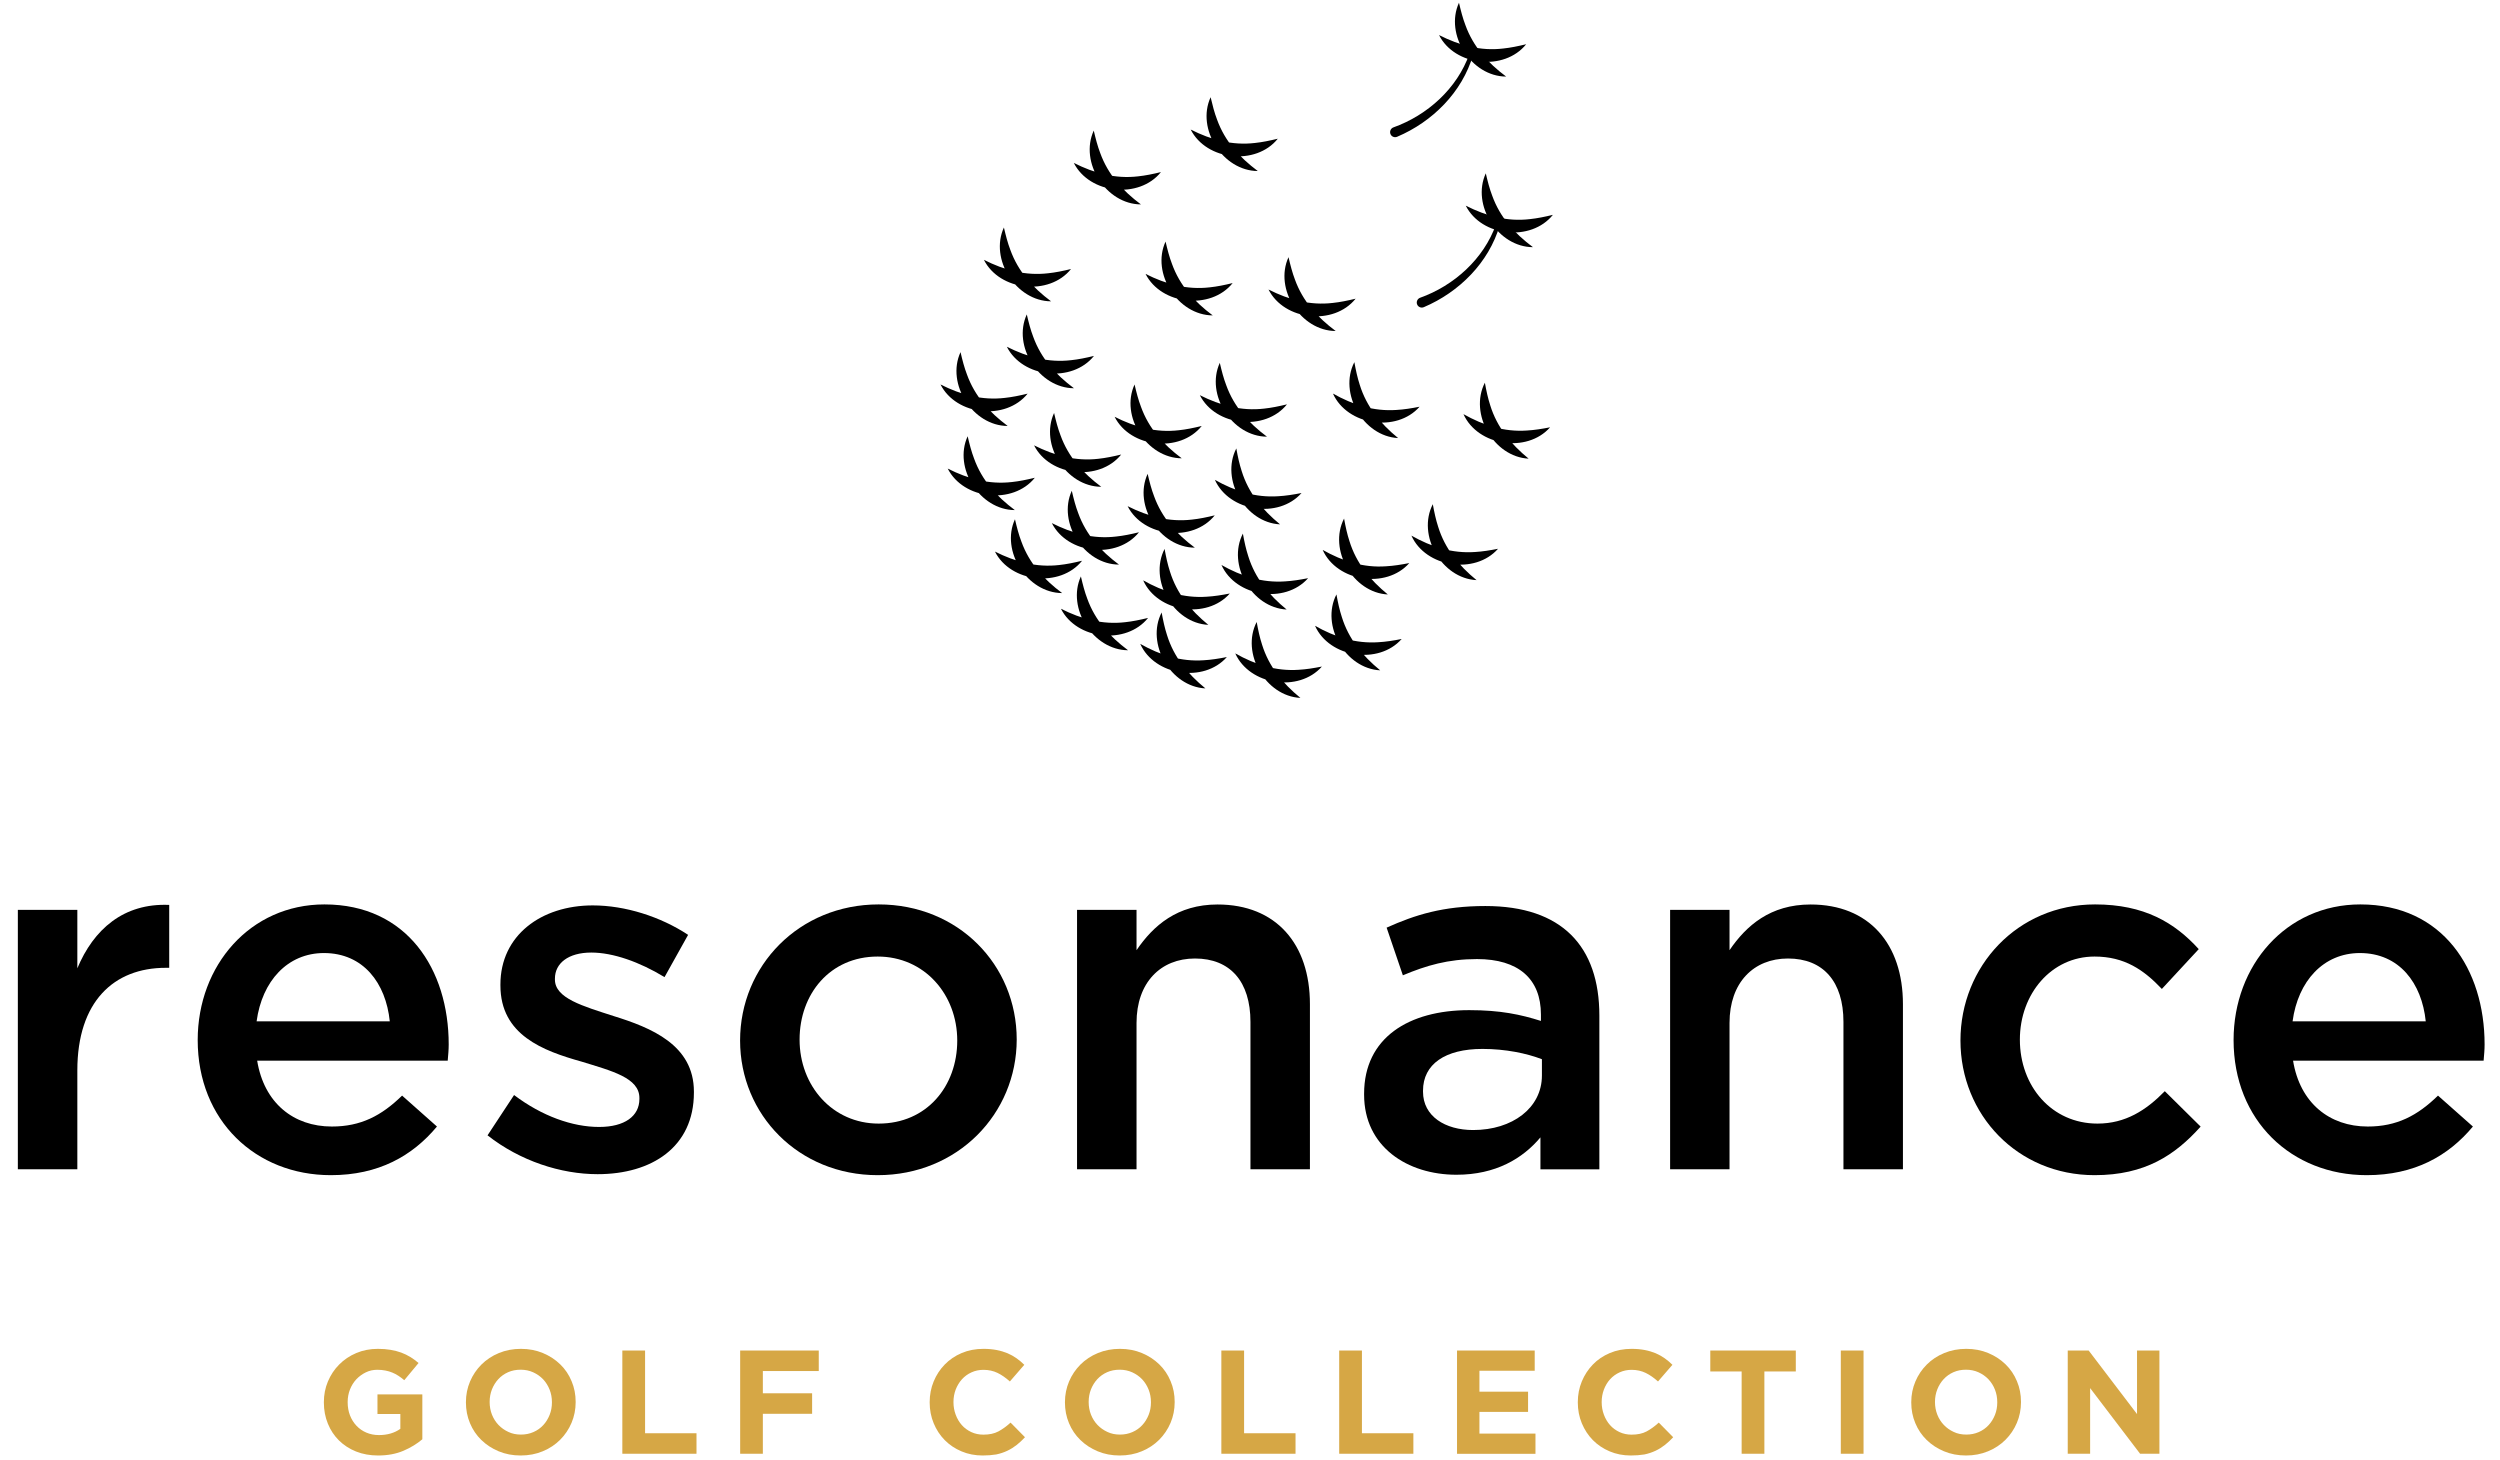
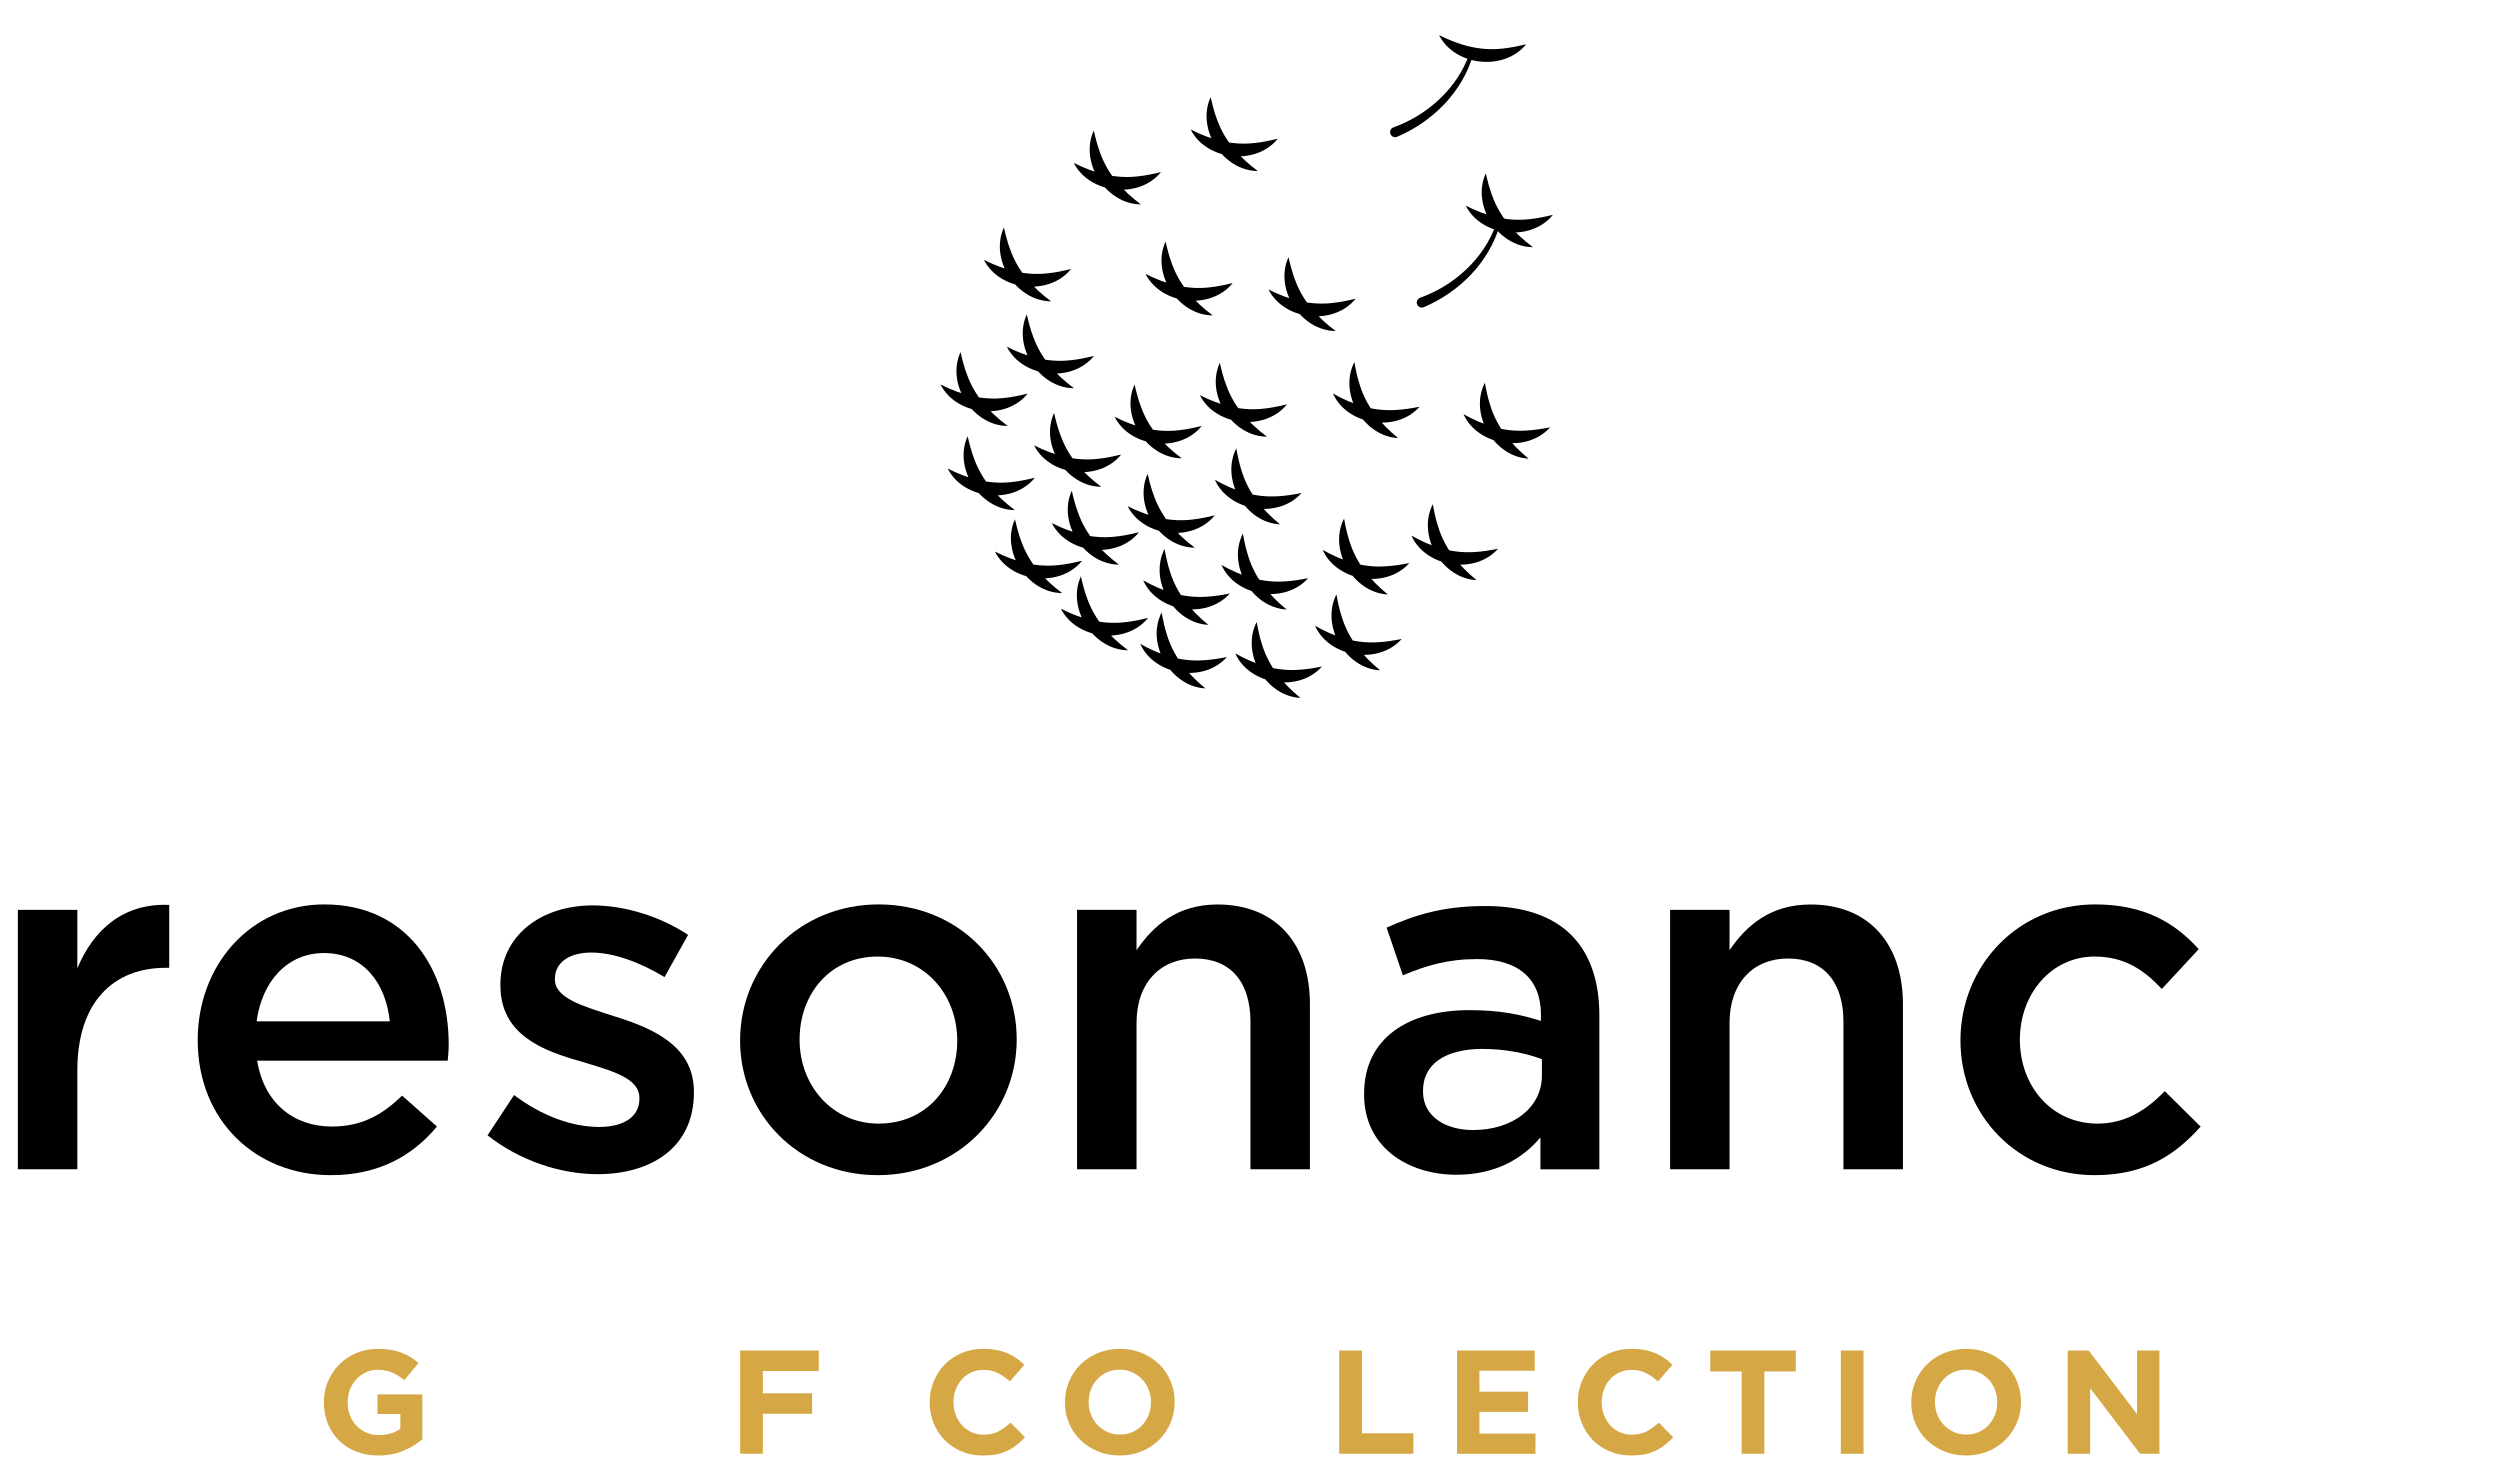
<svg xmlns="http://www.w3.org/2000/svg" width="137px" height="80px" viewBox="0 0 137 80" version="1.1">
  <title>RESONANCE-VERTI-Q</title>
  <g id="Page-1" stroke="none" stroke-width="1" fill="none" fill-rule="evenodd">
    <g id="RESONANCE-VERTI-Q" transform="translate(-15.5, -33.06)" fill-rule="nonzero">
      <g id="Group" transform="translate(16.478, 33.21)">
        <g transform="translate(16.77, 73.767)" fill="#D6A745">
          <path d="M2.972,5.844 C2.531,5.844 2.128,5.771 1.764,5.626 C1.4,5.48 1.089,5.277 0.828,5.02 C0.568,4.763 0.364,4.456 0.219,4.099 C0.073,3.743 -5.44962506e-15,3.355 -5.44962506e-15,2.937 L-5.44962506e-15,2.922 C-5.44962506e-15,2.519 0.073,2.14 0.222,1.787 C0.372,1.434 0.575,1.124 0.84,0.859 C1.104,0.591 1.415,0.383 1.776,0.23 C2.136,0.077 2.531,1.08992501e-14 2.964,1.08992501e-14 C3.217,1.08992501e-14 3.448,0.019 3.655,0.054 C3.862,0.088 4.053,0.138 4.234,0.203 C4.41,0.268 4.579,0.349 4.736,0.445 C4.893,0.541 5.043,0.652 5.189,0.775 L4.406,1.718 C4.299,1.626 4.191,1.545 4.084,1.476 C3.977,1.407 3.866,1.346 3.75,1.3 C3.635,1.25 3.509,1.216 3.375,1.189 C3.24,1.162 3.091,1.147 2.93,1.147 C2.704,1.147 2.493,1.193 2.297,1.289 C2.101,1.384 1.929,1.511 1.779,1.668 C1.63,1.829 1.515,2.013 1.43,2.228 C1.346,2.443 1.304,2.669 1.304,2.911 L1.304,2.926 C1.304,3.187 1.346,3.425 1.43,3.643 C1.515,3.862 1.634,4.053 1.787,4.214 C1.94,4.376 2.121,4.502 2.328,4.59 C2.535,4.678 2.765,4.725 3.018,4.725 C3.482,4.725 3.873,4.609 4.191,4.383 L4.191,3.57 L2.937,3.57 L2.937,2.496 L5.396,2.496 L5.396,4.955 C5.104,5.204 4.759,5.415 4.356,5.587 C3.946,5.76 3.486,5.844 2.972,5.844 Z" id="Path" />
-           <path d="M10.784,5.844 C10.346,5.844 9.948,5.768 9.579,5.614 C9.211,5.461 8.897,5.254 8.628,4.993 C8.36,4.732 8.153,4.425 8.007,4.073 C7.858,3.72 7.785,3.34 7.785,2.937 L7.785,2.922 C7.785,2.519 7.861,2.14 8.011,1.787 C8.161,1.434 8.371,1.124 8.636,0.859 C8.901,0.594 9.219,0.383 9.591,0.23 C9.959,0.077 10.362,1.08992501e-14 10.799,1.08992501e-14 C11.236,1.08992501e-14 11.635,0.077 12.003,0.23 C12.371,0.383 12.686,0.591 12.954,0.851 C13.223,1.112 13.43,1.419 13.575,1.772 C13.725,2.124 13.798,2.504 13.798,2.907 L13.798,2.922 C13.798,3.325 13.721,3.704 13.571,4.057 C13.422,4.41 13.211,4.721 12.946,4.985 C12.682,5.25 12.364,5.461 11.992,5.614 C11.623,5.768 11.221,5.844 10.784,5.844 Z M10.799,4.698 C11.048,4.698 11.274,4.652 11.485,4.56 C11.696,4.468 11.873,4.341 12.022,4.18 C12.172,4.019 12.287,3.831 12.371,3.62 C12.456,3.409 12.498,3.179 12.498,2.937 L12.498,2.922 C12.498,2.681 12.456,2.45 12.371,2.236 C12.287,2.021 12.168,1.833 12.015,1.668 C11.861,1.507 11.681,1.381 11.47,1.285 C11.259,1.189 11.029,1.143 10.784,1.143 C10.53,1.143 10.3,1.189 10.093,1.281 C9.886,1.373 9.71,1.499 9.56,1.66 C9.411,1.822 9.296,2.009 9.211,2.22 C9.127,2.435 9.085,2.661 9.085,2.903 L9.085,2.918 C9.085,3.16 9.127,3.39 9.211,3.605 C9.296,3.819 9.415,4.007 9.568,4.168 C9.721,4.33 9.902,4.456 10.109,4.552 C10.316,4.652 10.546,4.698 10.799,4.698 Z" id="Shape" />
-           <polygon id="Path" points="16.359 0.092 17.602 0.092 17.602 4.625 20.42 4.625 20.42 5.748 16.356 5.748 16.356 0.092" />
          <polygon id="Path" points="22.813 0.092 27.12 0.092 27.12 1.216 24.056 1.216 24.056 2.435 26.756 2.435 26.756 3.559 24.056 3.559 24.056 5.748 22.813 5.748 22.813 0.092" />
          <path d="M36.097,5.844 C35.683,5.844 35.296,5.768 34.943,5.618 C34.586,5.468 34.28,5.261 34.023,5.001 C33.766,4.74 33.562,4.429 33.417,4.076 C33.271,3.724 33.198,3.34 33.198,2.937 L33.198,2.922 C33.198,2.519 33.271,2.14 33.417,1.787 C33.562,1.434 33.766,1.124 34.023,0.859 C34.28,0.594 34.59,0.383 34.951,0.23 C35.311,0.077 35.71,1.08992501e-14 36.147,1.08992501e-14 C36.412,1.08992501e-14 36.653,0.023 36.872,0.065 C37.091,0.107 37.286,0.169 37.466,0.242 C37.643,0.318 37.808,0.41 37.961,0.518 C38.111,0.625 38.252,0.744 38.383,0.874 L37.593,1.787 C37.37,1.588 37.148,1.43 36.918,1.319 C36.688,1.208 36.431,1.15 36.147,1.15 C35.909,1.15 35.691,1.196 35.488,1.289 C35.284,1.381 35.112,1.507 34.966,1.668 C34.82,1.829 34.709,2.017 34.625,2.228 C34.544,2.443 34.502,2.669 34.502,2.911 L34.502,2.926 C34.502,3.168 34.544,3.398 34.625,3.612 C34.705,3.827 34.816,4.015 34.958,4.176 C35.1,4.337 35.273,4.464 35.476,4.56 C35.679,4.655 35.902,4.702 36.143,4.702 C36.465,4.702 36.742,4.644 36.964,4.525 C37.186,4.406 37.409,4.245 37.631,4.042 L38.421,4.843 C38.275,5.001 38.126,5.139 37.969,5.265 C37.811,5.388 37.643,5.495 37.455,5.584 C37.271,5.672 37.067,5.741 36.845,5.787 C36.619,5.825 36.37,5.844 36.097,5.844 Z" id="Path" />
          <path d="M43.61,5.844 C43.173,5.844 42.774,5.768 42.406,5.614 C42.037,5.461 41.723,5.254 41.455,4.993 C41.186,4.732 40.979,4.425 40.833,4.073 C40.684,3.72 40.611,3.34 40.611,2.937 L40.611,2.922 C40.611,2.519 40.688,2.14 40.837,1.787 C40.987,1.434 41.198,1.124 41.462,0.859 C41.727,0.594 42.045,0.383 42.417,0.23 C42.785,0.077 43.188,1.08992501e-14 43.625,1.08992501e-14 C44.062,1.08992501e-14 44.461,0.077 44.829,0.23 C45.197,0.383 45.512,0.591 45.78,0.851 C46.049,1.112 46.256,1.419 46.401,1.772 C46.551,2.124 46.624,2.504 46.624,2.907 L46.624,2.922 C46.624,3.325 46.547,3.704 46.398,4.057 C46.248,4.41 46.037,4.721 45.773,4.985 C45.508,5.25 45.19,5.461 44.818,5.614 C44.45,5.768 44.047,5.844 43.61,5.844 Z M43.625,4.698 C43.874,4.698 44.101,4.652 44.311,4.56 C44.522,4.468 44.699,4.341 44.848,4.18 C44.998,4.019 45.113,3.831 45.197,3.62 C45.282,3.409 45.324,3.179 45.324,2.937 L45.324,2.922 C45.324,2.681 45.282,2.45 45.197,2.236 C45.113,2.021 44.994,1.833 44.841,1.668 C44.687,1.507 44.507,1.381 44.296,1.285 C44.085,1.189 43.855,1.143 43.61,1.143 C43.357,1.143 43.127,1.189 42.919,1.281 C42.712,1.373 42.536,1.499 42.386,1.66 C42.237,1.822 42.122,2.009 42.037,2.22 C41.953,2.435 41.911,2.661 41.911,2.903 L41.911,2.918 C41.911,3.16 41.953,3.39 42.037,3.605 C42.122,3.819 42.241,4.007 42.394,4.168 C42.547,4.33 42.728,4.456 42.935,4.552 C43.142,4.652 43.372,4.698 43.625,4.698 Z" id="Shape" />
-           <polygon id="Path" points="49.186 0.092 50.428 0.092 50.428 4.625 53.247 4.625 53.247 5.748 49.182 5.748 49.182 0.092" />
          <polygon id="Path" points="55.64 0.092 56.886 0.092 56.886 4.625 59.705 4.625 59.705 5.748 55.64 5.748" />
          <polygon id="Path" points="62.097 0.092 66.354 0.092 66.354 1.2 63.325 1.2 63.325 2.347 65.99 2.347 65.99 3.455 63.325 3.455 63.325 4.644 66.396 4.644 66.396 5.752 62.097 5.752 62.097 0.092" />
          <path d="M71.616,5.844 C71.201,5.844 70.814,5.768 70.461,5.618 C70.105,5.468 69.798,5.261 69.541,5.001 C69.284,4.74 69.081,4.429 68.935,4.076 C68.789,3.724 68.716,3.34 68.716,2.937 L68.716,2.922 C68.716,2.519 68.789,2.14 68.935,1.787 C69.081,1.434 69.284,1.124 69.541,0.859 C69.798,0.591 70.108,0.383 70.469,0.23 C70.829,0.077 71.228,1.08992501e-14 71.665,1.08992501e-14 C71.93,1.08992501e-14 72.172,0.023 72.39,0.065 C72.609,0.107 72.804,0.169 72.985,0.242 C73.161,0.318 73.326,0.41 73.479,0.518 C73.629,0.625 73.771,0.744 73.901,0.874 L73.111,1.787 C72.889,1.588 72.666,1.43 72.436,1.319 C72.206,1.208 71.949,1.15 71.665,1.15 C71.428,1.15 71.209,1.196 71.006,1.289 C70.803,1.381 70.63,1.507 70.484,1.668 C70.339,1.829 70.227,2.017 70.147,2.228 C70.066,2.443 70.024,2.669 70.024,2.911 L70.024,2.926 C70.024,3.168 70.066,3.398 70.147,3.612 C70.227,3.827 70.339,4.015 70.48,4.176 C70.622,4.337 70.795,4.464 70.998,4.56 C71.201,4.655 71.424,4.702 71.665,4.702 C71.987,4.702 72.264,4.644 72.486,4.525 C72.708,4.406 72.931,4.245 73.153,4.042 L73.943,4.843 C73.798,5.001 73.648,5.139 73.491,5.265 C73.334,5.388 73.165,5.495 72.977,5.584 C72.789,5.672 72.586,5.741 72.367,5.787 C72.137,5.825 71.888,5.844 71.616,5.844 Z" id="Path" />
          <polygon id="Path" points="77.698 1.239 75.976 1.239 75.976 0.092 80.662 0.092 80.662 1.239 78.94 1.239 78.94 5.748 77.694 5.748 77.694 1.239" />
          <polygon id="Path" points="83.128 0.092 84.374 0.092 84.374 5.748 83.128 5.748" />
          <path d="M89.988,5.844 C89.551,5.844 89.152,5.768 88.784,5.614 C88.416,5.461 88.101,5.254 87.833,4.993 C87.565,4.732 87.357,4.425 87.212,4.073 C87.062,3.72 86.989,3.34 86.989,2.937 L86.989,2.922 C86.989,2.519 87.066,2.14 87.216,1.787 C87.365,1.434 87.576,1.124 87.841,0.859 C88.105,0.594 88.424,0.383 88.796,0.23 C89.164,0.077 89.566,1.08992501e-14 90.004,1.08992501e-14 C90.441,1.08992501e-14 90.84,0.077 91.208,0.23 C91.576,0.383 91.89,0.591 92.159,0.851 C92.427,1.112 92.634,1.419 92.78,1.772 C92.93,2.124 93.002,2.504 93.002,2.907 L93.002,2.922 C93.002,3.325 92.926,3.704 92.776,4.057 C92.627,4.41 92.416,4.721 92.151,4.985 C91.886,5.25 91.568,5.461 91.196,5.614 C90.824,5.768 90.425,5.844 89.988,5.844 Z M90.004,4.698 C90.253,4.698 90.479,4.652 90.69,4.56 C90.901,4.468 91.077,4.341 91.227,4.18 C91.376,4.019 91.491,3.831 91.576,3.62 C91.66,3.409 91.702,3.179 91.702,2.937 L91.702,2.922 C91.702,2.681 91.66,2.45 91.576,2.236 C91.491,2.021 91.373,1.833 91.219,1.668 C91.066,1.507 90.886,1.381 90.675,1.285 C90.464,1.189 90.234,1.143 89.988,1.143 C89.735,1.143 89.505,1.189 89.298,1.281 C89.091,1.373 88.914,1.499 88.765,1.66 C88.615,1.822 88.5,2.009 88.416,2.22 C88.332,2.435 88.289,2.661 88.289,2.903 L88.289,2.918 C88.289,3.16 88.332,3.39 88.416,3.605 C88.5,3.819 88.619,4.007 88.773,4.168 C88.926,4.33 89.106,4.456 89.313,4.552 C89.52,4.652 89.75,4.698 90.004,4.698 Z" id="Shape" />
          <polygon id="Path" points="95.564 0.092 96.711 0.092 99.361 3.574 99.361 0.092 100.588 0.092 100.588 5.748 99.529 5.748 96.791 2.151 96.791 5.748 95.564 5.748 95.564 0.092" />
        </g>
        <g transform="translate(0, 49.412)" fill="#000000">
          <path d="M3.26,14.515 L0,14.515 L0,0.299 L3.26,0.299 L3.26,3.501 C4.149,1.373 5.791,-0.081 8.295,0.027 L8.295,3.474 L8.107,3.474 C5.254,3.474 3.26,5.33 3.26,9.1 L3.26,14.515 Z" id="Path" />
          <path d="M17.207,12.172 C18.795,12.172 19.926,11.581 21.057,10.477 L22.967,12.172 C21.621,13.786 19.765,14.837 17.153,14.837 C13.035,14.837 9.856,11.85 9.856,7.432 C9.856,3.34 12.735,0 16.8,0 C21.322,0 23.611,3.555 23.611,7.674 C23.611,7.969 23.584,8.237 23.557,8.563 L13.115,8.563 C13.491,10.879 15.105,12.172 17.207,12.172 Z M20.382,6.408 C20.167,4.307 18.929,2.665 16.774,2.665 C14.783,2.665 13.38,4.199 13.084,6.408 L20.382,6.408 Z" id="Shape" />
          <path d="M31.772,14.783 C29.751,14.783 27.519,14.055 25.739,12.655 L27.193,10.446 C28.727,11.604 30.395,12.195 31.852,12.195 C33.252,12.195 34.061,11.604 34.061,10.661 L34.061,10.607 C34.061,9.503 32.554,9.127 30.886,8.613 C28.784,8.022 26.445,7.16 26.445,4.441 L26.445,4.387 C26.445,1.695 28.681,0.054 31.507,0.054 C33.283,0.054 35.223,0.671 36.73,1.668 L35.438,3.984 C34.065,3.148 32.611,2.638 31.426,2.638 C30.161,2.638 29.432,3.229 29.432,4.065 L29.432,4.119 C29.432,5.143 30.966,5.572 32.634,6.113 C34.709,6.757 37.048,7.7 37.048,10.258 L37.048,10.312 C37.048,13.303 34.732,14.783 31.772,14.783 Z" id="Path" />
          <path d="M47.119,14.837 C42.785,14.837 39.579,11.524 39.579,7.459 C39.579,3.367 42.808,1.08992501e-14 47.172,1.08992501e-14 C51.536,1.08992501e-14 54.738,3.309 54.738,7.405 C54.735,11.47 51.506,14.837 47.119,14.837 Z M47.119,2.857 C44.507,2.857 42.839,4.905 42.839,7.409 C42.839,9.94 44.641,12.011 47.172,12.011 C49.811,12.011 51.479,9.963 51.479,7.463 C51.479,4.928 49.676,2.857 47.119,2.857 Z" id="Shape" />
          <path d="M61.304,14.515 L58.044,14.515 L58.044,0.299 L61.304,0.299 L61.304,2.508 C62.22,1.162 63.539,0.004 65.744,0.004 C68.946,0.004 70.806,2.159 70.806,5.468 L70.806,14.515 L67.547,14.515 L67.547,6.439 C67.547,4.23 66.442,2.964 64.506,2.964 C62.623,2.964 61.304,4.284 61.304,6.492 L61.304,14.515 Z" id="Path" />
          <path d="M83.438,14.515 L83.438,12.766 C82.468,13.924 80.988,14.814 78.836,14.814 C76.144,14.814 73.775,13.28 73.775,10.427 L73.775,10.373 C73.775,7.305 76.225,5.794 79.534,5.794 C81.256,5.794 82.361,6.036 83.465,6.385 L83.465,6.036 C83.465,4.073 82.226,2.995 79.964,2.995 C78.376,2.995 77.191,3.344 75.899,3.885 L75.009,1.273 C76.57,0.571 78.104,0.088 80.42,0.088 C84.619,0.088 86.667,2.297 86.667,6.094 L86.667,14.519 L83.438,14.519 L83.438,14.515 Z M83.519,8.483 C82.683,8.161 81.525,7.919 80.259,7.919 C78.215,7.919 77.003,8.755 77.003,10.208 L77.003,10.262 C77.003,11.608 78.215,12.364 79.749,12.364 C81.904,12.364 83.519,11.152 83.519,9.376 L83.519,8.483 Z" id="Shape" />
          <path d="M93.8,14.515 L90.544,14.515 L90.544,0.299 L93.8,0.299 L93.8,2.508 C94.717,1.162 96.036,0.004 98.241,0.004 C101.443,0.004 103.303,2.159 103.303,5.468 L103.303,14.515 L100.043,14.515 L100.043,6.439 C100.043,4.23 98.939,2.964 97.002,2.964 C95.119,2.964 93.8,4.284 93.8,6.492 L93.8,14.515 L93.8,14.515 Z" id="Path" />
          <path d="M113.806,14.837 C109.58,14.837 106.455,11.524 106.455,7.459 C106.455,3.394 109.577,1.08992501e-14 113.833,1.08992501e-14 C116.525,1.08992501e-14 118.193,0.997 119.513,2.45 L117.492,4.632 C116.495,3.582 115.444,2.857 113.802,2.857 C111.433,2.857 109.711,4.905 109.711,7.409 C109.711,9.967 111.459,12.011 113.964,12.011 C115.497,12.011 116.629,11.282 117.653,10.235 L119.616,12.176 C118.22,13.733 116.579,14.837 113.806,14.837 Z" id="Path" />
-           <path d="M128.774,12.172 C130.361,12.172 131.493,11.581 132.624,10.477 L134.537,12.172 C133.191,13.786 131.335,14.837 128.72,14.837 C124.601,14.837 121.422,11.85 121.422,7.432 C121.422,3.34 124.302,0 128.367,0 C132.888,0 135.178,3.555 135.178,7.674 C135.178,7.969 135.151,8.237 135.124,8.563 L124.682,8.563 C125.058,10.879 126.676,12.172 128.774,12.172 Z M131.953,6.408 C131.738,4.307 130.499,2.665 128.344,2.665 C126.35,2.665 124.95,4.199 124.655,6.408 L131.953,6.408 Z" id="Shape" />
        </g>
        <g transform="translate(50.562, 0)" fill="#000000">
-           <path d="M30.997,4.046 C29.988,3.294 29.191,2.408 28.765,1.227 C28.619,0.847 28.516,0.445 28.412,2.72481253e-15 C27.615,1.741 29.083,4.042 30.997,4.046 L30.997,4.046 Z" id="Path" />
          <path d="M27.319,1.772 C28.182,3.478 30.893,3.77 32.094,2.274 C31.649,2.381 31.242,2.466 30.84,2.508 C29.593,2.658 28.443,2.339 27.319,1.772 L27.319,1.772 Z" id="Path" />
          <path d="M32.466,13.395 C31.457,12.643 30.659,11.758 30.234,10.576 C30.088,10.197 29.985,9.794 29.881,9.349 C29.08,11.09 30.552,13.391 32.466,13.395 L32.466,13.395 Z" id="Path" />
          <path d="M28.784,11.121 C29.647,12.828 32.358,13.119 33.559,11.623 C33.114,11.731 32.707,11.815 32.305,11.857 C31.058,12.007 29.908,11.689 28.784,11.121 L28.784,11.121 Z" id="Path" />
          <path d="M10.277,35.484 C9.269,34.732 8.471,33.846 8.045,32.665 C7.9,32.285 7.796,31.883 7.693,31.438 C6.895,33.179 8.368,35.476 10.277,35.484 L10.277,35.484 Z M6.6,33.21 C7.463,34.916 10.174,35.208 11.374,33.712 C10.929,33.819 10.523,33.904 10.12,33.946 C8.874,34.092 7.723,33.777 6.6,33.21 L6.6,33.21 Z" id="Shape" />
          <path d="M13.936,29.862 C12.927,29.11 12.13,28.224 11.704,27.043 C11.558,26.664 11.455,26.261 11.351,25.816 C10.55,27.557 12.022,29.854 13.936,29.862 L13.936,29.862 Z M10.254,27.588 C11.117,29.294 13.828,29.586 15.029,28.09 C14.584,28.198 14.177,28.282 13.775,28.324 C12.528,28.47 11.378,28.152 10.254,27.588 L10.254,27.588 Z" id="Shape" />
          <path d="M17.889,23.78 C16.881,23.028 16.083,22.142 15.658,20.961 C15.512,20.582 15.408,20.179 15.305,19.734 C14.507,21.471 15.976,23.772 17.889,23.78 L17.889,23.78 Z M14.212,21.506 C15.075,23.212 17.786,23.504 18.986,22.008 C18.541,22.115 18.135,22.2 17.732,22.242 C16.482,22.388 15.335,22.069 14.212,21.506 L14.212,21.506 Z" id="Shape" />
          <path d="M21.655,17.989 C20.647,17.238 19.849,16.352 19.423,15.171 C19.278,14.791 19.174,14.388 19.071,13.943 C18.269,15.684 19.742,17.985 21.655,17.989 L21.655,17.989 Z M17.974,15.715 C18.837,17.422 21.548,17.713 22.748,16.218 C22.303,16.325 21.897,16.409 21.494,16.451 C20.248,16.597 19.097,16.283 17.974,15.715 L17.974,15.715 Z" id="Shape" />
          <path d="M6.665,32.351 C5.656,31.599 4.859,30.713 4.433,29.532 C4.287,29.152 4.184,28.75 4.08,28.305 C3.279,30.046 4.751,32.343 6.665,32.351 L6.665,32.351 Z M2.983,30.077 C3.846,31.783 6.558,32.075 7.758,30.579 C7.313,30.686 6.907,30.771 6.504,30.813 C5.258,30.959 4.107,30.64 2.983,30.077 L2.983,30.077 Z" id="Shape" />
-           <path d="M9.779,30.79 C8.77,30.038 7.973,29.152 7.547,27.971 C7.401,27.592 7.298,27.189 7.194,26.744 C6.397,28.485 7.869,30.786 9.779,30.79 L9.779,30.79 Z M6.101,28.516 C6.964,30.222 9.675,30.514 10.876,29.018 C10.431,29.126 10.024,29.21 9.622,29.252 C8.375,29.402 7.225,29.083 6.101,28.516 L6.101,28.516 Z" id="Shape" />
+           <path d="M9.779,30.79 C8.77,30.038 7.973,29.152 7.547,27.971 C7.401,27.592 7.298,27.189 7.194,26.744 C6.397,28.485 7.869,30.786 9.779,30.79 L9.779,30.79 Z M6.101,28.516 C6.964,30.222 9.675,30.514 10.876,29.018 C10.431,29.126 10.024,29.21 9.622,29.252 C8.375,29.402 7.225,29.083 6.101,28.516 Z" id="Shape" />
          <path d="M8.809,26.526 C7.8,25.774 7.002,24.888 6.577,23.707 C6.431,23.327 6.327,22.925 6.224,22.48 C5.422,24.221 6.895,26.522 8.809,26.526 L8.809,26.526 Z M5.127,24.255 C5.99,25.962 8.701,26.253 9.902,24.758 C9.457,24.865 9.05,24.949 8.648,24.992 C7.401,25.137 6.251,24.819 5.127,24.255 L5.127,24.255 Z" id="Shape" />
          <path d="M14.917,17.134 C13.909,16.382 13.111,15.497 12.686,14.315 C12.54,13.936 12.436,13.533 12.333,13.088 C11.531,14.829 13.004,17.126 14.917,17.134 L14.917,17.134 Z M11.236,14.86 C12.099,16.566 14.81,16.858 16.01,15.362 C15.566,15.47 15.159,15.554 14.756,15.596 C13.51,15.742 12.36,15.428 11.236,14.86 L11.236,14.86 Z" id="Shape" />
          <path d="M7.313,21.126 C6.304,20.374 5.507,19.489 5.081,18.307 C4.935,17.928 4.832,17.525 4.728,17.08 C3.927,18.821 5.399,21.118 7.313,21.126 L7.313,21.126 Z M3.635,18.852 C4.498,20.559 7.209,20.85 8.41,19.354 C7.965,19.462 7.558,19.546 7.156,19.588 C5.906,19.734 4.759,19.416 3.635,18.852 L3.635,18.852 Z" id="Shape" />
          <path d="M13.219,24.965 C12.21,24.213 11.412,23.327 10.987,22.146 C10.841,21.767 10.738,21.364 10.634,20.919 C9.833,22.66 11.305,24.957 13.219,24.965 L13.219,24.965 Z M9.541,22.691 C10.404,24.397 13.115,24.689 14.315,23.193 C13.871,23.3 13.464,23.385 13.061,23.427 C11.811,23.573 10.665,23.258 9.541,22.691 L9.541,22.691 Z" id="Shape" />
          <path d="M4.073,27.803 C3.064,27.051 2.266,26.165 1.841,24.984 C1.695,24.604 1.591,24.202 1.488,23.757 C0.686,25.498 2.159,27.799 4.073,27.803 L4.073,27.803 Z M0.395,25.528 C1.258,27.235 3.969,27.526 5.169,26.031 C4.725,26.138 4.318,26.223 3.915,26.265 C2.665,26.41 1.519,26.096 0.395,25.528 L0.395,25.528 Z" id="Shape" />
          <path d="M3.681,23.193 C2.673,22.441 1.875,21.556 1.45,20.374 C1.304,19.995 1.2,19.592 1.097,19.147 C0.295,20.888 1.768,23.189 3.681,23.193 L3.681,23.193 Z M0,20.919 C0.863,22.626 3.574,22.917 4.774,21.421 C4.33,21.529 3.923,21.613 3.52,21.655 C2.274,21.801 1.124,21.487 0,20.919 L0,20.919 Z" id="Shape" />
          <path d="M6.059,16.363 C5.05,15.612 4.253,14.726 3.827,13.545 C3.681,13.165 3.578,12.762 3.474,12.317 C2.673,14.058 4.145,16.356 6.059,16.363 L6.059,16.363 Z M2.378,14.089 C3.24,15.796 5.952,16.087 7.152,14.592 C6.707,14.699 6.301,14.783 5.898,14.825 C4.652,14.971 3.501,14.657 2.378,14.089 L2.378,14.089 Z" id="Shape" />
          <path d="M10.983,11.052 C9.974,10.3 9.177,9.415 8.751,8.233 C8.605,7.854 8.502,7.451 8.398,7.006 C7.597,8.747 9.069,11.044 10.983,11.052 L10.983,11.052 Z M7.305,8.778 C8.168,10.484 10.879,10.776 12.08,9.28 C11.635,9.388 11.228,9.472 10.826,9.514 C9.576,9.66 8.429,9.345 7.305,8.778 L7.305,8.778 Z" id="Shape" />
          <path d="M17.387,9.223 C16.379,8.471 15.581,7.585 15.155,6.404 C15.01,6.025 14.906,5.622 14.802,5.177 C14.001,6.918 15.474,9.215 17.387,9.223 L17.387,9.223 Z M13.71,6.949 C14.572,8.655 17.284,8.947 18.484,7.451 C18.039,7.558 17.633,7.643 17.23,7.685 C15.98,7.831 14.833,7.516 13.71,6.949 L13.71,6.949 Z" id="Shape" />
          <path d="M30.644,12.202 C30.046,14.243 28.42,15.861 26.487,16.682 C26.349,16.743 26.184,16.682 26.123,16.543 C26.058,16.402 26.127,16.229 26.272,16.171 C28.144,15.504 29.774,14.035 30.441,12.145 C30.475,12.015 30.682,12.064 30.644,12.202 L30.644,12.202 Z" id="Path" />
          <path d="M29.183,2.865 C28.585,4.905 26.959,6.523 25.026,7.344 C24.888,7.405 24.723,7.344 24.662,7.206 C24.597,7.064 24.666,6.891 24.811,6.834 C26.683,6.166 28.313,4.698 28.98,2.807 C29.011,2.677 29.218,2.727 29.183,2.865 L29.183,2.865 Z" id="Path" />
          <path d="M10.945,35.135 C11.727,36.88 14.427,37.294 15.692,35.856 C15.243,35.944 14.833,36.009 14.427,36.032 C13.176,36.12 12.041,35.752 10.945,35.135 L10.945,35.135 Z M14.515,37.574 C13.541,36.776 12.785,35.856 12.413,34.655 C12.287,34.268 12.199,33.862 12.118,33.413 C11.24,35.116 12.605,37.482 14.515,37.574 L14.515,37.574 Z" id="Shape" />
          <path d="M11.106,31.653 C11.888,33.398 14.588,33.812 15.853,32.374 C15.405,32.462 14.994,32.527 14.588,32.55 C13.334,32.638 12.202,32.27 11.106,31.653 L11.106,31.653 Z M14.676,34.092 C13.702,33.294 12.946,32.374 12.574,31.173 C12.448,30.786 12.36,30.38 12.279,29.931 C11.401,31.634 12.766,34 14.676,34.092 L14.676,34.092 Z" id="Shape" />
          <path d="M15.397,30.813 C16.179,32.558 18.879,32.972 20.144,31.534 C19.696,31.622 19.285,31.687 18.879,31.71 C17.625,31.798 16.494,31.43 15.397,30.813 L15.397,30.813 Z M18.967,33.252 C17.993,32.454 17.238,31.534 16.866,30.334 C16.739,29.946 16.651,29.54 16.57,29.091 C15.692,30.794 17.057,33.156 18.967,33.252 L18.967,33.252 Z" id="Shape" />
          <path d="M21.506,21.418 C22.288,23.162 24.988,23.577 26.253,22.138 C25.805,22.227 25.394,22.292 24.988,22.315 C23.734,22.403 22.603,22.035 21.506,21.418 L21.506,21.418 Z M25.076,23.856 C24.102,23.059 23.346,22.138 22.974,20.938 C22.848,20.551 22.76,20.144 22.679,19.696 C21.801,21.398 23.166,23.764 25.076,23.856 L25.076,23.856 Z" id="Shape" />
          <path d="M20.942,29.985 C21.724,31.729 24.424,32.144 25.69,30.706 C25.241,30.794 24.831,30.859 24.424,30.882 C23.17,30.974 22.039,30.602 20.942,29.985 L20.942,29.985 Z M24.512,32.427 C23.538,31.63 22.783,30.709 22.411,29.509 C22.284,29.122 22.196,28.715 22.115,28.267 C21.237,29.969 22.603,32.331 24.512,32.427 L24.512,32.427 Z" id="Shape" />
          <path d="M15.036,26.146 C15.819,27.891 18.518,28.305 19.784,26.867 C19.335,26.955 18.925,27.02 18.518,27.043 C17.264,27.131 16.133,26.763 15.036,26.146 L15.036,26.146 Z M18.607,28.585 C17.633,27.787 16.877,26.867 16.505,25.667 C16.379,25.279 16.29,24.873 16.21,24.424 C15.332,26.127 16.697,28.493 18.607,28.585 L18.607,28.585 Z" id="Shape" />
          <path d="M16.152,35.656 C16.935,37.401 19.634,37.815 20.9,36.377 C20.451,36.465 20.041,36.531 19.634,36.554 C18.38,36.642 17.249,36.274 16.152,35.656 L16.152,35.656 Z M19.723,38.095 C18.748,37.298 17.993,36.377 17.621,35.177 C17.495,34.79 17.406,34.383 17.326,33.934 C16.448,35.637 17.813,38.003 19.723,38.095 L19.723,38.095 Z" id="Shape" />
          <path d="M20.524,34.145 C21.306,35.89 24.006,36.304 25.272,34.866 C24.823,34.955 24.413,35.02 24.006,35.043 C22.752,35.131 21.621,34.763 20.524,34.145 L20.524,34.145 Z M24.094,36.584 C23.12,35.787 22.365,34.866 21.993,33.666 C21.866,33.279 21.778,32.872 21.697,32.424 C20.819,34.126 22.185,36.492 24.094,36.584 L24.094,36.584 Z" id="Shape" />
          <path d="M25.805,29.202 C26.587,30.947 29.287,31.361 30.552,29.923 C30.103,30.011 29.693,30.077 29.287,30.1 C28.033,30.188 26.898,29.82 25.805,29.202 L25.805,29.202 Z M29.375,31.641 C28.401,30.844 27.645,29.923 27.273,28.723 C27.147,28.336 27.059,27.929 26.978,27.48 C26.1,29.183 27.461,31.549 29.375,31.641 L29.375,31.641 Z" id="Shape" />
          <path d="M28.658,22.545 C29.44,24.29 32.14,24.704 33.405,23.266 C32.957,23.354 32.546,23.419 32.14,23.442 C30.89,23.531 29.754,23.162 28.658,22.545 L28.658,22.545 Z M32.228,24.984 C31.254,24.186 30.498,23.266 30.126,22.066 C30,21.678 29.912,21.272 29.831,20.823 C28.953,22.526 30.318,24.892 32.228,24.984 L32.228,24.984 Z" id="Shape" />
        </g>
      </g>
    </g>
  </g>
</svg>